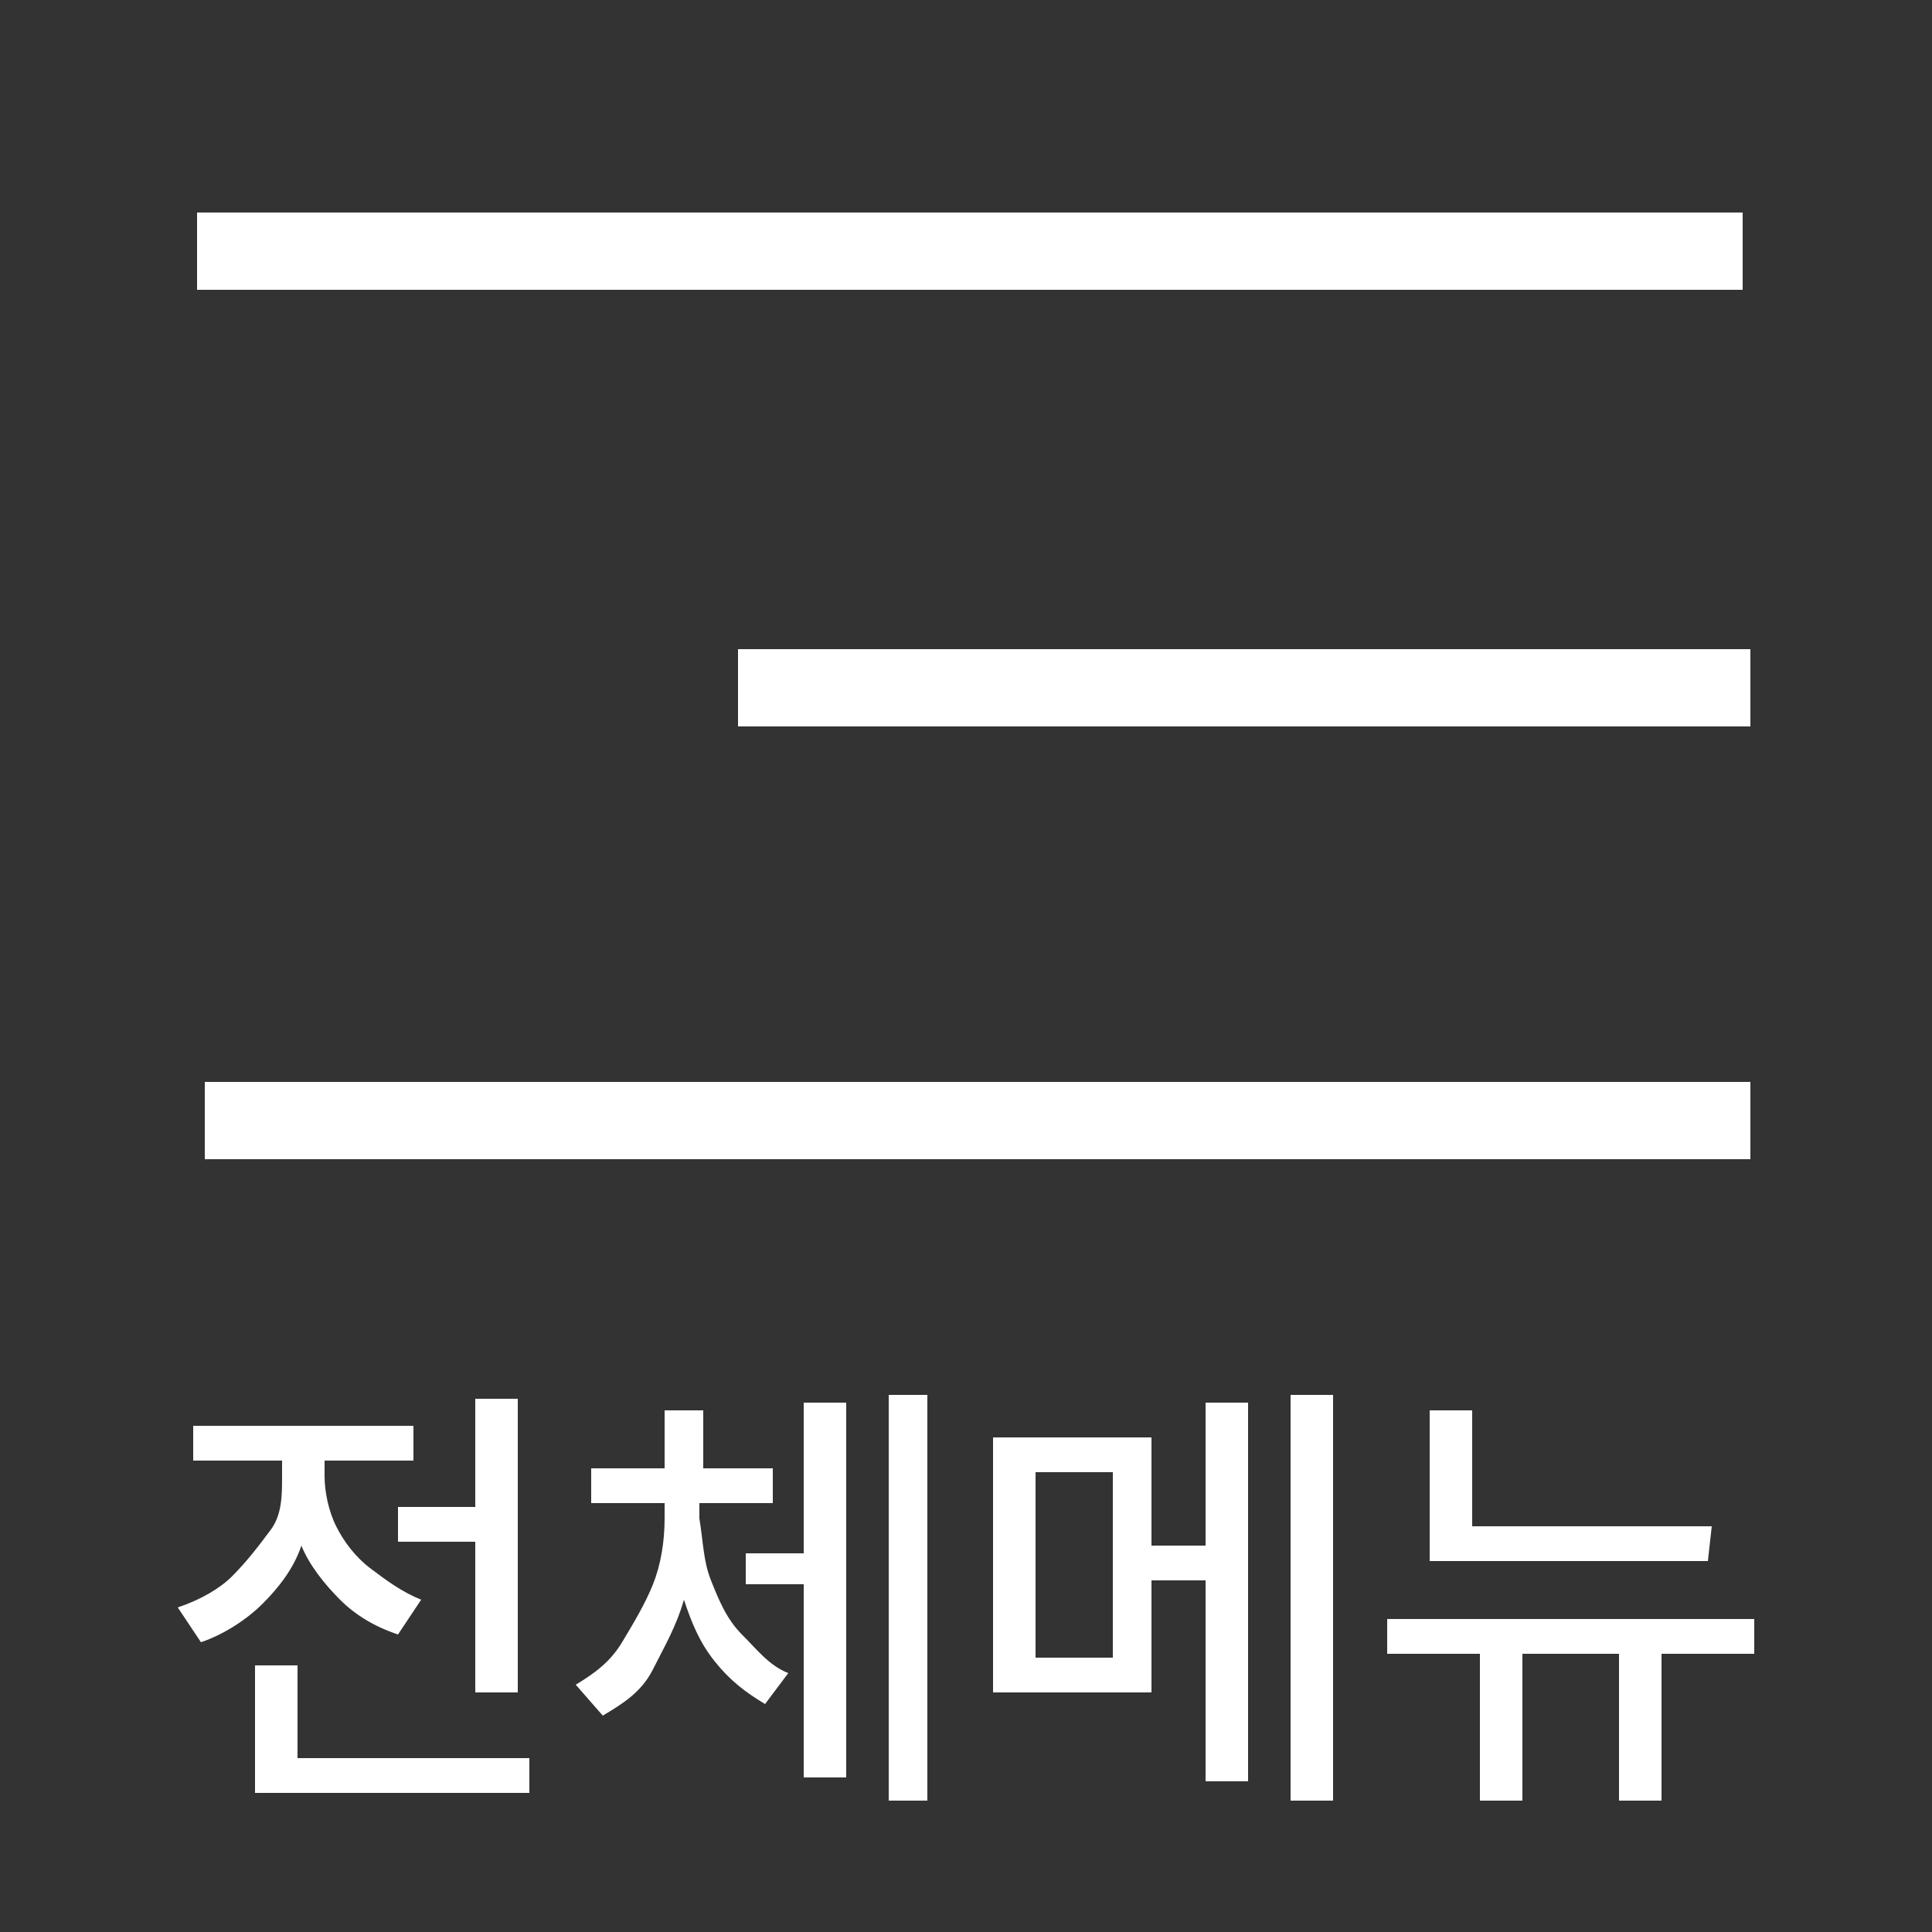
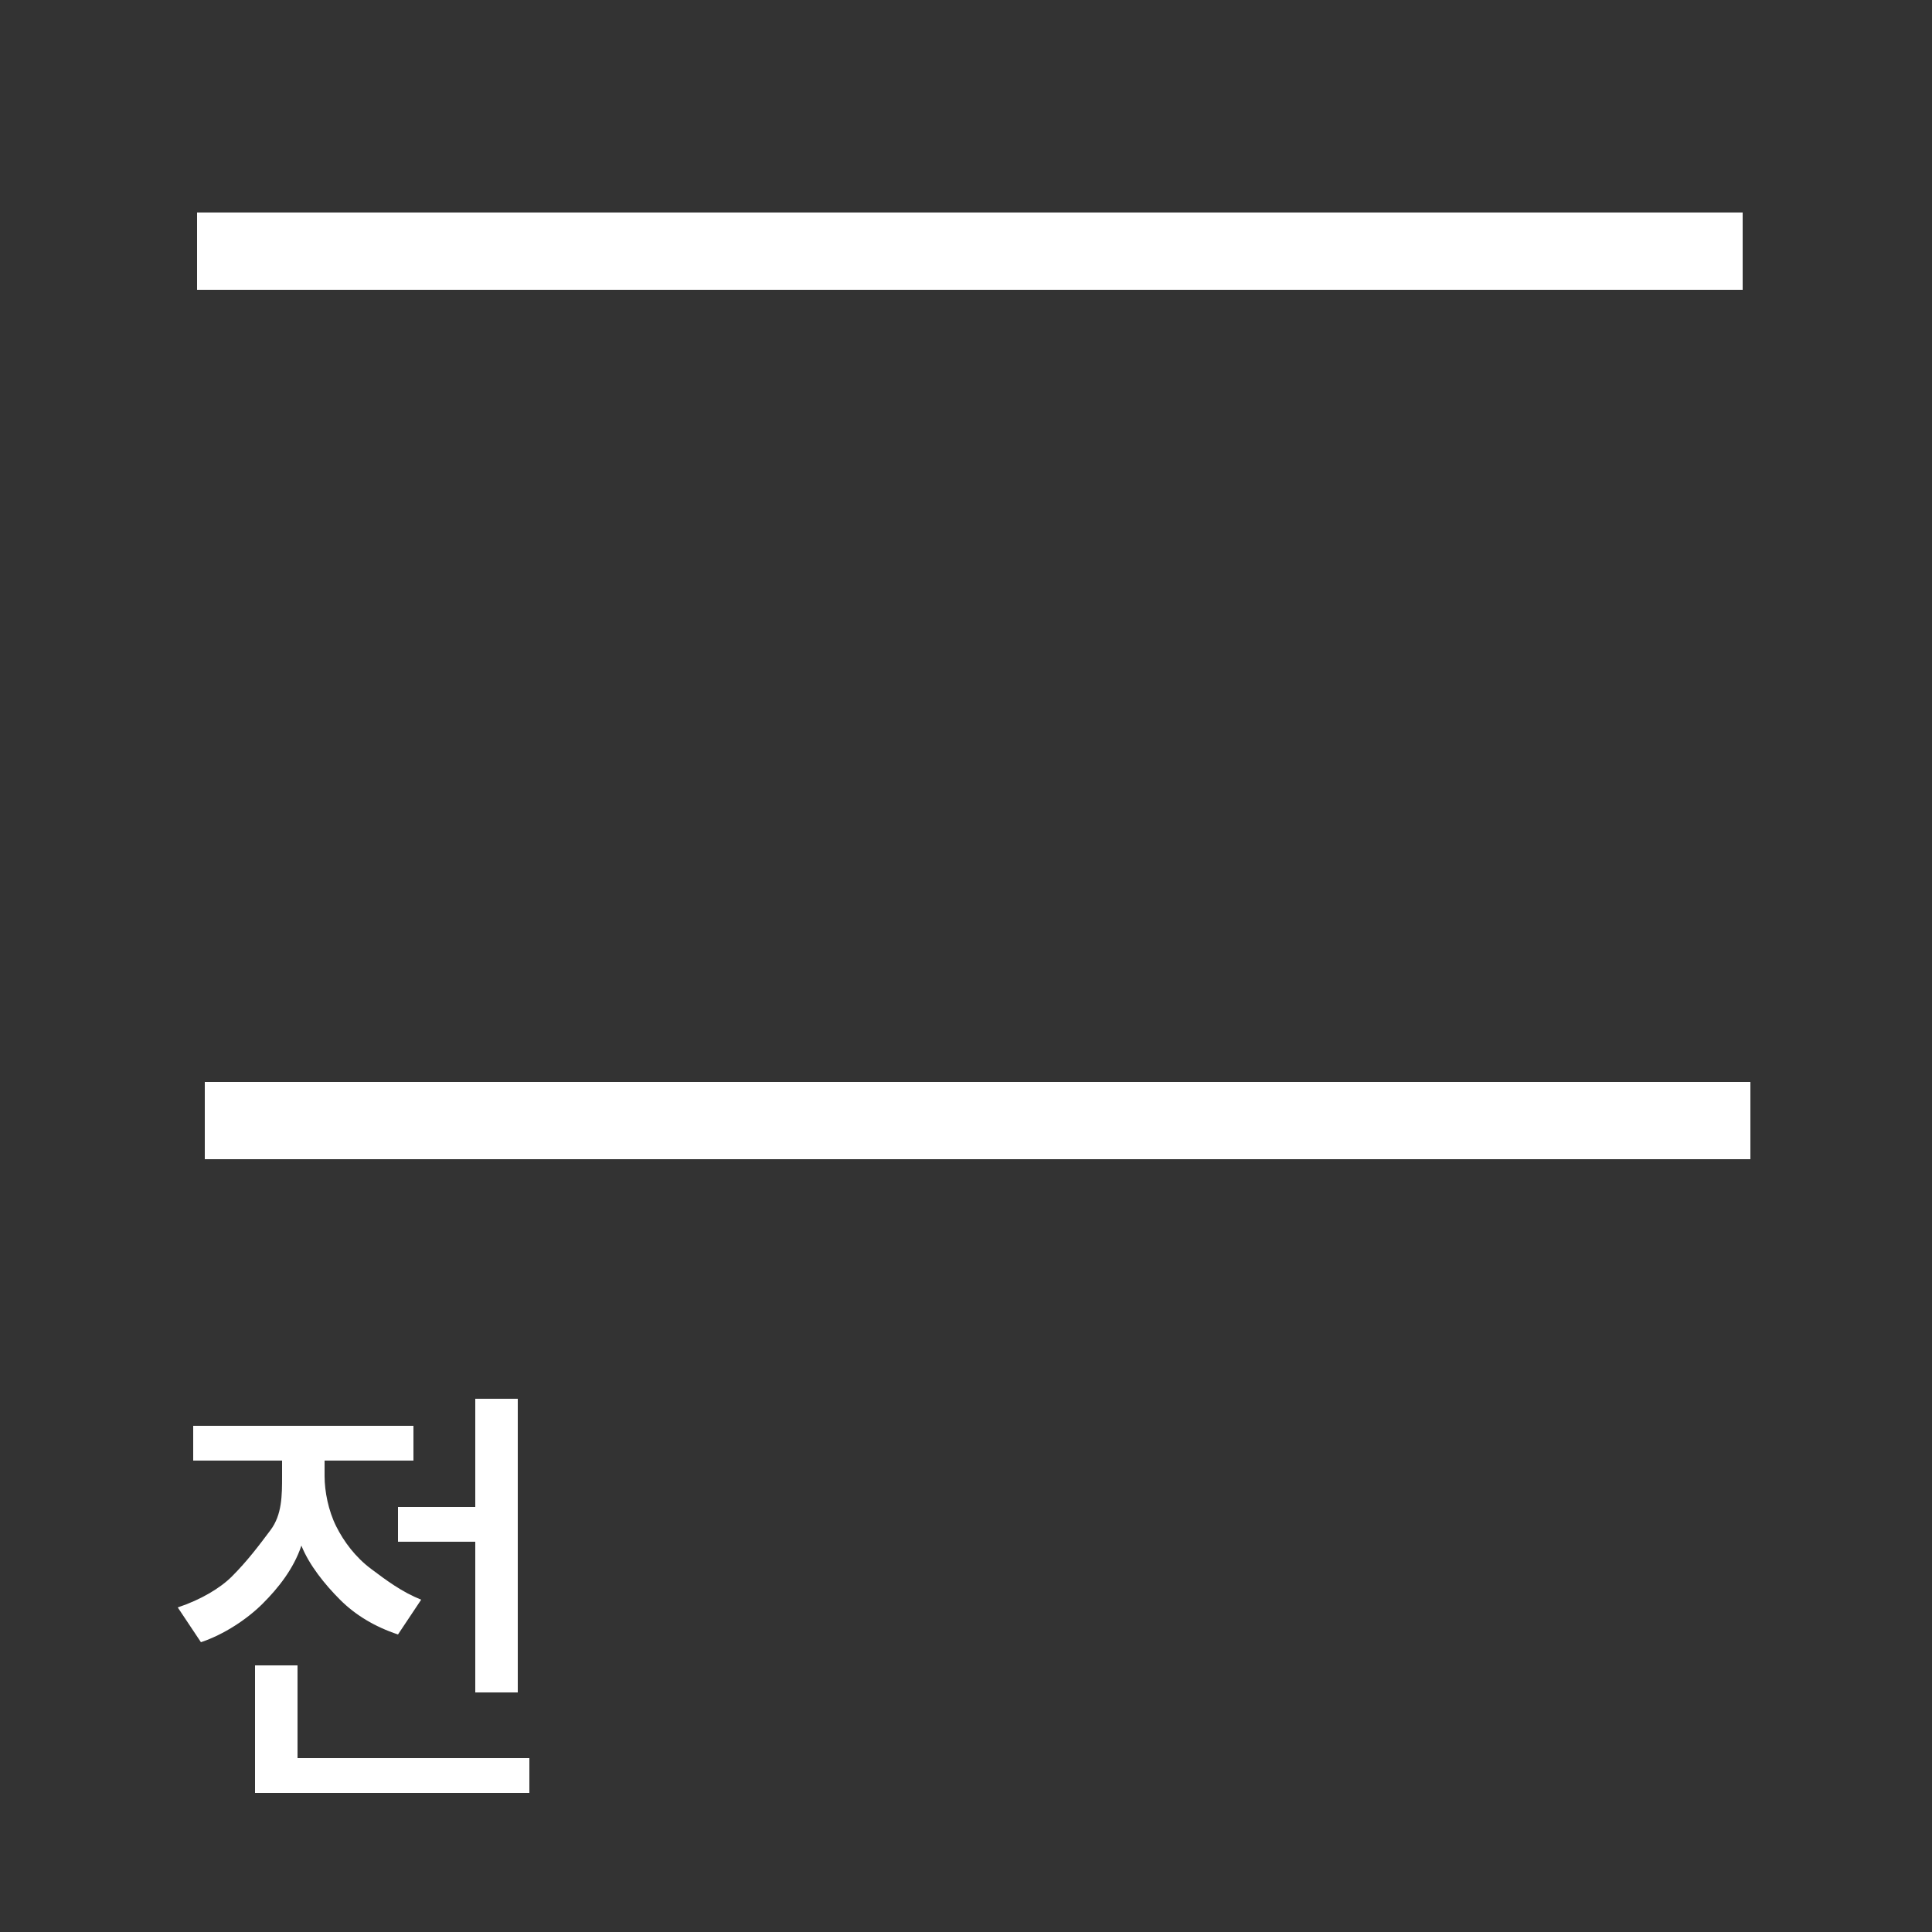
<svg xmlns="http://www.w3.org/2000/svg" version="1.1" id="layer01" x="0px" y="0px" viewBox="0 0 50 50" style="enable-background:new 0 0 50 50;" xml:space="preserve">
  <rect x="0" y="0" width="50" height="50" fill="#333333" stroke="none" />
  <style type="text/css">
	.st0{fill:#FFFFFF;}
	.st1{fill:none;stroke:#FFFFFF;stroke-width:2;stroke-miterlimit:10;}
</style>
  <g>
    <path class="st0" d="M6,40.8c0.4-0.4,0.7-0.8,1-1.2s0.3-0.9,0.3-1.4v-0.4H5v-0.9h5.7v0.9H8.4v0.4c0,0.4,0.1,0.9,0.3,1.3   s0.5,0.8,0.9,1.1s0.8,0.6,1.3,0.8l-0.6,0.9c-0.6-0.2-1.1-0.5-1.5-0.9S8,40.5,7.8,40c-0.2,0.6-0.6,1.1-1,1.5s-1,0.8-1.6,1l-0.6-0.9   C5.2,41.4,5.7,41.1,6,40.8z M6.6,43.1h1.1v2.4h6v0.9H6.6V43.1z M13.4,43.8h-1.1v-3.9h-2V39h2v-2.8h1.1V43.8z" />
-     <path class="st0" d="M18.4,40.9c0.2,0.5,0.4,1,0.8,1.4s0.7,0.8,1.2,1l-0.6,0.8c-0.5-0.3-0.9-0.6-1.3-1.1s-0.6-1-0.8-1.6   c-0.2,0.7-0.5,1.2-0.8,1.8s-0.8,0.9-1.3,1.2l-0.7-0.8c0.5-0.3,0.9-0.6,1.2-1.1s0.6-1,0.8-1.5s0.3-1.1,0.3-1.7v-0.4h-1.9V38h1.9   v-1.5h1V38H20v0.9h-1.9v0.4C18.2,39.9,18.2,40.4,18.4,40.9z M19.3,40.2h1.5v-3.9h1.1V46h-1.1v-5h-1.5V40.2z M23,36.1h1v10.5h-1   V36.1z" />
-     <path class="st0" d="M29.8,40h1.4v-3.7h1.1v9.8h-1.1v-5.2h-1.4v2.9h-4.1v-6.6h4.1V40z M28.8,42.9v-4.8h-2v4.8H28.8z M33.4,36.1h1.1   v10.5h-1.1V36.1z" />
-     <path class="st0" d="M35.8,41.9h9.6v0.9H43v3.8h-1.1v-3.8h-2.5v3.8h-1.1v-3.8h-2.4v-0.9H35.8z M44.2,40.4H37v-3.9h1.1v3h6.2   L44.2,40.4L44.2,40.4z" />
  </g>
  <line class="st1" x1="5.3" y1="29" x2="45.3" y2="29" />
-   <line class="st1" x1="19.1" y1="17.8" x2="45.3" y2="17.8" />
  <line class="st1" x1="5.1" y1="6.5" x2="45.1" y2="6.5" />
</svg>